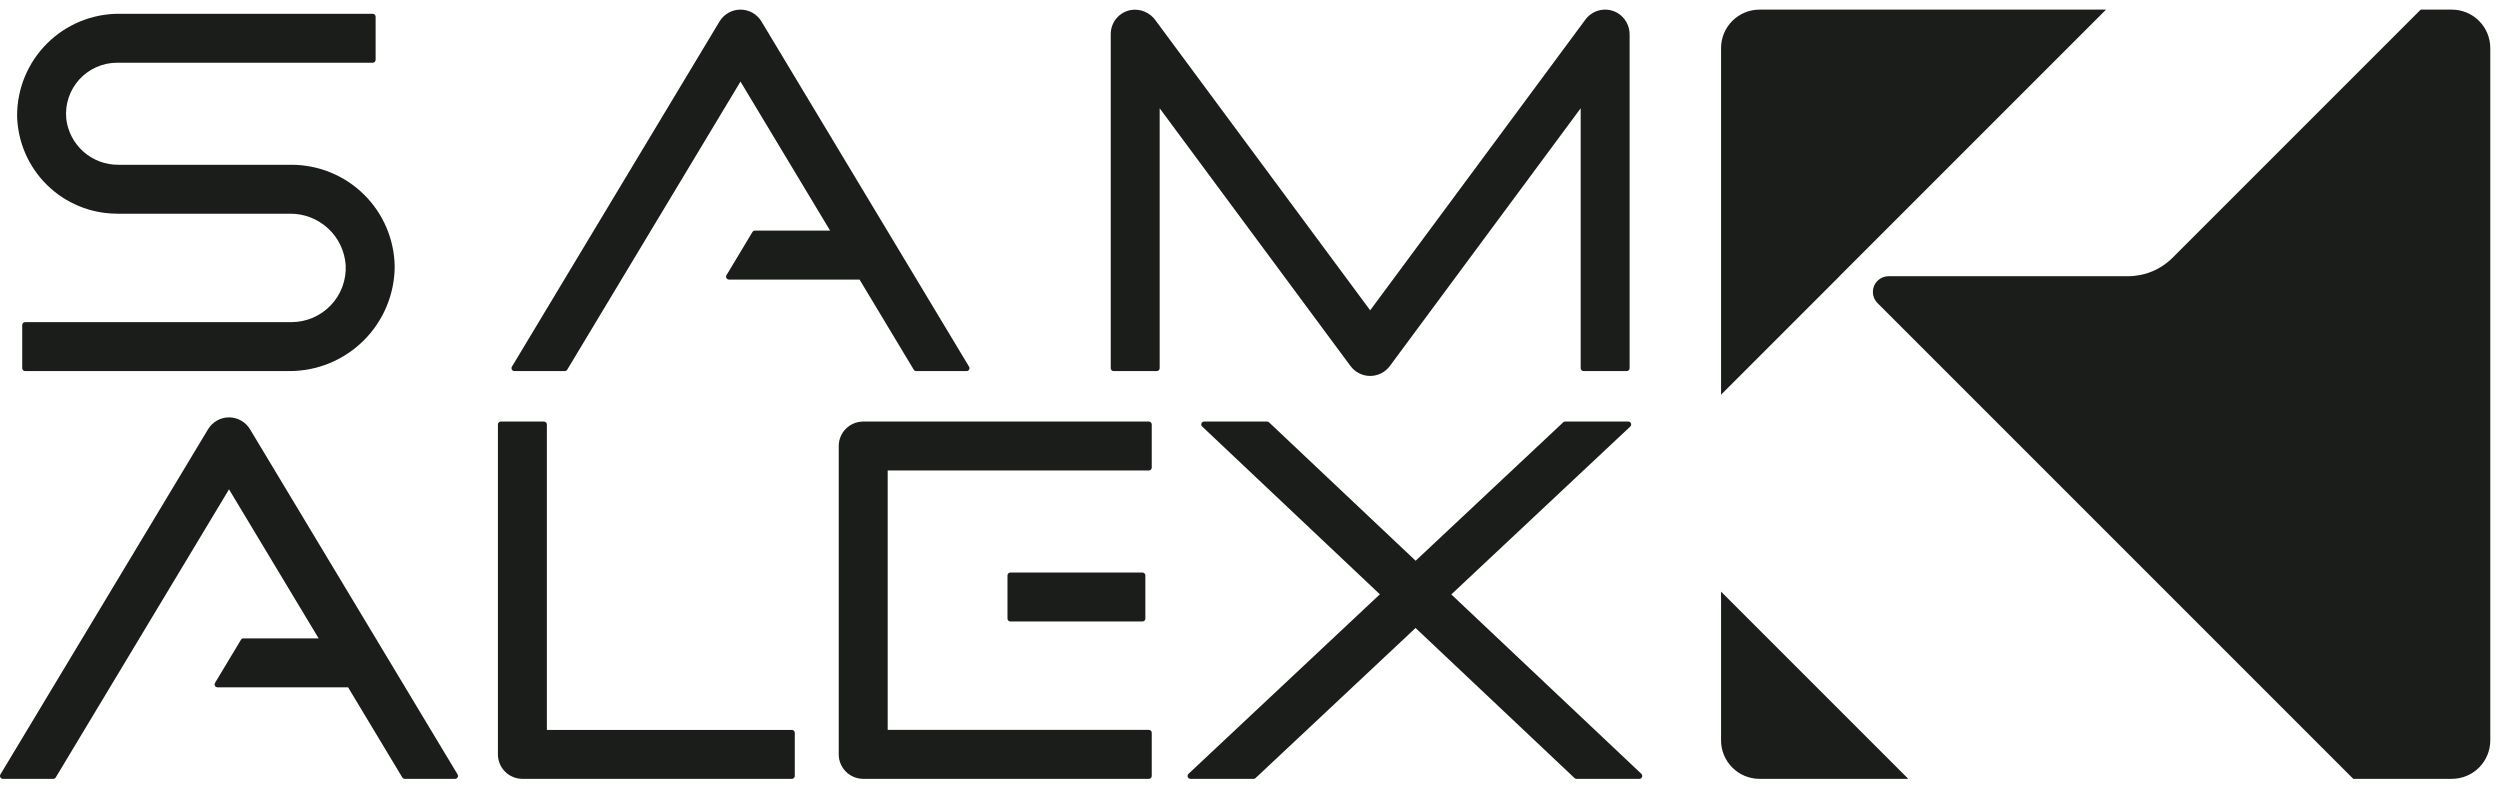
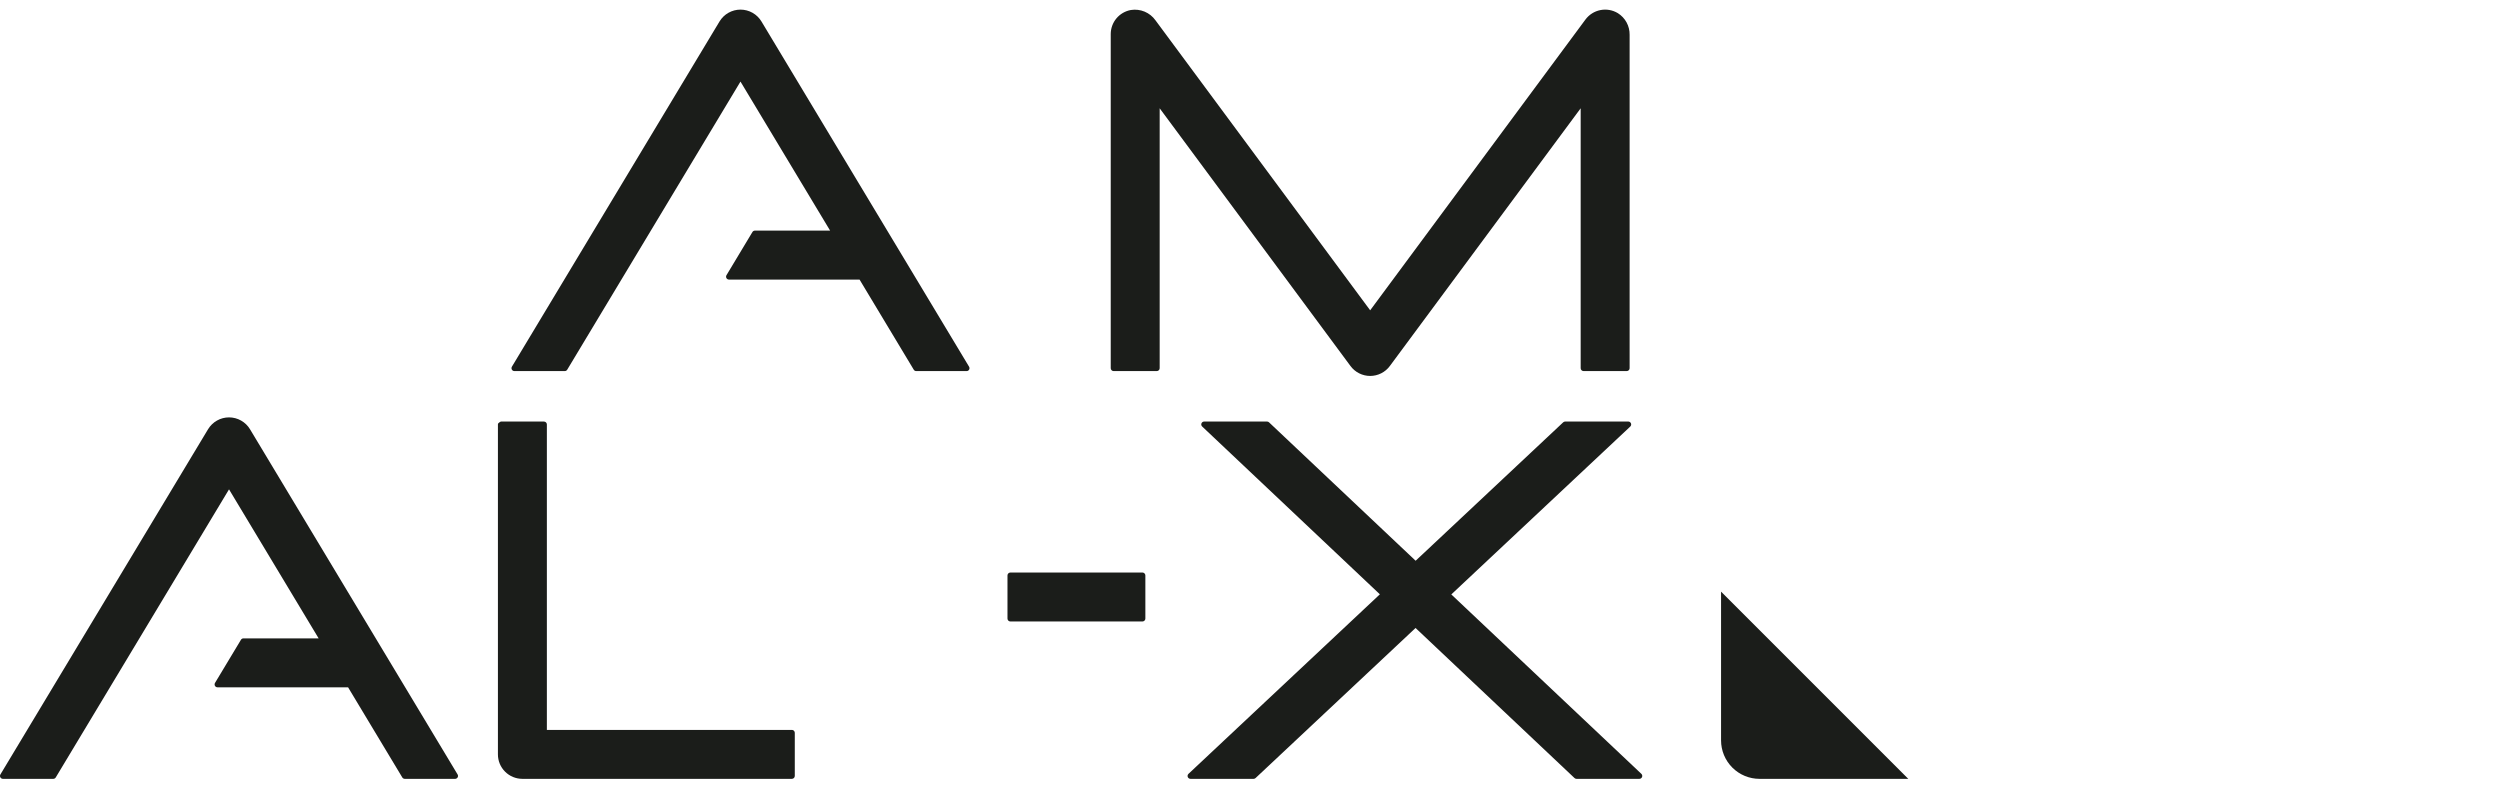
<svg xmlns="http://www.w3.org/2000/svg" width="130" height="41" viewBox="0 0 130 41" fill="none">
  <path d="M38.505 4.242L43.166 11.992H39.256C39.23 11.992 39.204 11.998 39.182 12.011C39.159 12.024 39.14 12.042 39.127 12.064L37.777 14.31C37.763 14.332 37.755 14.359 37.755 14.385C37.755 14.412 37.761 14.438 37.775 14.461C37.788 14.485 37.807 14.504 37.83 14.517C37.853 14.531 37.879 14.538 37.906 14.538H44.697L47.515 19.224C47.529 19.247 47.547 19.265 47.57 19.278C47.593 19.291 47.618 19.297 47.644 19.297H50.263C50.29 19.297 50.316 19.29 50.339 19.277C50.362 19.263 50.381 19.244 50.394 19.221C50.407 19.198 50.414 19.171 50.413 19.145C50.413 19.118 50.406 19.092 50.392 19.069L39.596 1.117C39.483 0.929 39.323 0.773 39.132 0.665C38.941 0.557 38.725 0.5 38.505 0.5C38.286 0.5 38.07 0.557 37.879 0.665C37.688 0.773 37.528 0.929 37.415 1.117L26.619 19.068C26.605 19.091 26.598 19.117 26.598 19.144C26.597 19.17 26.604 19.197 26.617 19.22C26.63 19.243 26.649 19.262 26.672 19.276C26.695 19.289 26.721 19.296 26.748 19.296H29.367C29.393 19.296 29.419 19.29 29.441 19.277C29.464 19.264 29.483 19.246 29.496 19.223L38.505 4.242Z" fill="#1B1D1A" />
  <path d="M84.129 0.685C83.858 0.52 83.534 0.463 83.222 0.524C82.911 0.585 82.633 0.76 82.444 1.015L71.249 16.136L60.083 1.054C59.941 0.855 59.746 0.7 59.52 0.605C59.294 0.511 59.047 0.481 58.805 0.52C58.511 0.573 58.246 0.727 58.054 0.956C57.863 1.185 57.758 1.474 57.758 1.772V19.146C57.758 19.166 57.761 19.185 57.769 19.203C57.777 19.222 57.788 19.238 57.802 19.252C57.816 19.266 57.832 19.277 57.85 19.285C57.869 19.292 57.888 19.296 57.908 19.296H60.153C60.193 19.296 60.231 19.28 60.259 19.252C60.287 19.224 60.303 19.186 60.303 19.146V5.631L70.225 19.032C70.343 19.192 70.497 19.323 70.675 19.412C70.853 19.502 71.049 19.549 71.249 19.549C71.448 19.549 71.644 19.502 71.822 19.412C72 19.323 72.154 19.192 72.272 19.032L82.195 5.631V19.146C82.195 19.186 82.211 19.224 82.239 19.252C82.267 19.28 82.305 19.296 82.345 19.296H84.59C84.629 19.296 84.668 19.28 84.696 19.252C84.724 19.224 84.74 19.186 84.74 19.146V1.808C84.743 1.584 84.689 1.363 84.582 1.166C84.475 0.969 84.319 0.804 84.129 0.685Z" fill="#1B1D1A" />
-   <path d="M6.087 11.113H15.079C15.812 11.105 16.52 11.378 17.059 11.876C17.598 12.373 17.926 13.058 17.976 13.79C17.995 14.171 17.936 14.553 17.803 14.911C17.67 15.269 17.466 15.596 17.202 15.873C16.939 16.15 16.622 16.37 16.271 16.521C15.921 16.672 15.543 16.75 15.161 16.751H1.306C1.266 16.751 1.228 16.766 1.2 16.794C1.171 16.823 1.155 16.861 1.155 16.901V19.145C1.155 19.185 1.171 19.224 1.199 19.252C1.228 19.28 1.266 19.296 1.306 19.296H15.039C15.757 19.299 16.469 19.159 17.134 18.887C17.799 18.613 18.403 18.212 18.913 17.705C19.422 17.199 19.827 16.596 20.103 15.933C20.38 15.27 20.523 14.558 20.524 13.84C20.498 12.434 19.922 11.094 18.919 10.108C17.916 9.123 16.567 8.57 15.161 8.568H6.164C5.495 8.576 4.846 8.335 4.344 7.892C3.842 7.449 3.521 6.835 3.445 6.17C3.41 5.802 3.452 5.431 3.569 5.08C3.686 4.729 3.875 4.406 4.123 4.132C4.372 3.859 4.675 3.64 5.013 3.49C5.351 3.34 5.717 3.262 6.087 3.262H19.381C19.421 3.262 19.459 3.246 19.487 3.218C19.515 3.19 19.531 3.151 19.532 3.112V0.866C19.531 0.826 19.515 0.788 19.487 0.76C19.459 0.732 19.421 0.716 19.381 0.716H6.205C5.509 0.713 4.819 0.848 4.174 1.112C3.53 1.377 2.945 1.765 2.451 2.256C1.957 2.747 1.565 3.331 1.297 3.973C1.029 4.616 0.89 5.305 0.889 6.002C0.914 7.364 1.472 8.663 2.444 9.618C3.416 10.573 4.724 11.11 6.087 11.111" fill="#1B1D1A" />
-   <path d="M28.286 21.92H26.042C26.002 21.92 25.964 21.936 25.936 21.964C25.907 21.992 25.892 22.03 25.892 22.07V39.227C25.892 39.395 25.924 39.56 25.988 39.715C26.052 39.869 26.146 40.009 26.264 40.127C26.383 40.246 26.523 40.339 26.677 40.403C26.832 40.467 26.997 40.5 27.164 40.5H41.178C41.218 40.5 41.256 40.484 41.284 40.456C41.313 40.428 41.328 40.39 41.329 40.35V38.105C41.329 38.085 41.325 38.066 41.317 38.048C41.31 38.029 41.298 38.013 41.285 37.999C41.271 37.985 41.254 37.974 41.236 37.966C41.218 37.959 41.198 37.955 41.178 37.955H28.437V22.071C28.437 22.031 28.421 21.993 28.393 21.965C28.365 21.937 28.327 21.921 28.287 21.921" fill="#1B1D1A" />
-   <path d="M43.614 23.192V39.227C43.614 39.394 43.647 39.56 43.711 39.714C43.775 39.869 43.869 40.009 43.987 40.127C44.105 40.245 44.246 40.339 44.4 40.403C44.554 40.467 44.72 40.5 44.887 40.5H59.74C59.78 40.5 59.819 40.484 59.847 40.456C59.875 40.428 59.891 40.389 59.891 40.349V38.105C59.891 38.065 59.875 38.026 59.847 37.998C59.819 37.97 59.78 37.954 59.74 37.954H46.16V24.465H59.74C59.78 24.465 59.819 24.449 59.847 24.421C59.875 24.393 59.891 24.355 59.891 24.315V22.071C59.891 22.032 59.875 21.993 59.847 21.965C59.819 21.937 59.78 21.921 59.74 21.921H44.887C44.55 21.921 44.226 22.055 43.987 22.294C43.748 22.532 43.614 22.856 43.614 23.194" fill="#1B1D1A" />
+   <path d="M28.286 21.92H26.042C25.907 21.992 25.892 22.03 25.892 22.07V39.227C25.892 39.395 25.924 39.56 25.988 39.715C26.052 39.869 26.146 40.009 26.264 40.127C26.383 40.246 26.523 40.339 26.677 40.403C26.832 40.467 26.997 40.5 27.164 40.5H41.178C41.218 40.5 41.256 40.484 41.284 40.456C41.313 40.428 41.328 40.39 41.329 40.35V38.105C41.329 38.085 41.325 38.066 41.317 38.048C41.31 38.029 41.298 38.013 41.285 37.999C41.271 37.985 41.254 37.974 41.236 37.966C41.218 37.959 41.198 37.955 41.178 37.955H28.437V22.071C28.437 22.031 28.421 21.993 28.393 21.965C28.365 21.937 28.327 21.921 28.287 21.921" fill="#1B1D1A" />
  <path d="M59.559 32.167V29.922C59.559 29.882 59.543 29.844 59.514 29.816C59.486 29.787 59.448 29.771 59.408 29.771H52.54C52.5 29.772 52.462 29.788 52.433 29.816C52.405 29.844 52.389 29.882 52.389 29.922V32.167C52.389 32.207 52.405 32.245 52.433 32.273C52.462 32.301 52.5 32.317 52.54 32.317H59.408C59.448 32.317 59.486 32.301 59.514 32.273C59.543 32.245 59.559 32.207 59.559 32.167Z" fill="#1B1D1A" />
  <path d="M84.671 21.92H81.39C81.352 21.92 81.315 21.935 81.287 21.96L73.613 29.159L65.989 21.961C65.961 21.935 65.924 21.92 65.885 21.92H62.616C62.586 21.92 62.556 21.929 62.531 21.946C62.506 21.963 62.487 21.987 62.476 22.015C62.465 22.043 62.462 22.073 62.469 22.103C62.476 22.132 62.491 22.159 62.513 22.179L71.753 30.904L61.801 40.24C61.779 40.261 61.764 40.288 61.757 40.317C61.751 40.346 61.753 40.377 61.764 40.405C61.776 40.433 61.795 40.457 61.82 40.474C61.845 40.491 61.875 40.5 61.905 40.5H65.186C65.224 40.5 65.261 40.485 65.289 40.459L73.609 32.655L81.875 40.459C81.903 40.485 81.939 40.5 81.978 40.5H85.248C85.278 40.5 85.307 40.491 85.332 40.474C85.357 40.457 85.376 40.433 85.387 40.405C85.398 40.377 85.401 40.346 85.394 40.317C85.388 40.288 85.373 40.261 85.351 40.24L75.468 30.91L84.774 22.18C84.796 22.159 84.811 22.133 84.817 22.103C84.824 22.074 84.822 22.043 84.811 22.015C84.799 21.987 84.78 21.963 84.755 21.946C84.731 21.929 84.701 21.92 84.671 21.92Z" fill="#1B1D1A" />
  <path d="M11.909 25.446L16.569 33.195H12.659C12.633 33.195 12.608 33.202 12.585 33.215C12.562 33.227 12.543 33.246 12.53 33.268L11.18 35.512C11.166 35.535 11.159 35.561 11.159 35.588C11.158 35.614 11.165 35.641 11.178 35.664C11.191 35.687 11.21 35.706 11.233 35.72C11.256 35.733 11.282 35.74 11.309 35.74H18.1L20.919 40.427C20.932 40.449 20.951 40.468 20.974 40.48C20.996 40.493 21.022 40.5 21.048 40.5H23.667C23.693 40.5 23.72 40.493 23.742 40.479C23.765 40.466 23.784 40.447 23.797 40.423C23.811 40.4 23.817 40.374 23.817 40.347C23.816 40.321 23.809 40.295 23.795 40.272L13 22.32C12.887 22.132 12.727 21.977 12.536 21.869C12.345 21.76 12.129 21.704 11.909 21.704C11.69 21.704 11.474 21.76 11.283 21.869C11.092 21.977 10.932 22.132 10.819 22.32L0.021 40.272C0.008 40.295 0 40.321 -8.15458e-05 40.347C-0 40.374 0.006 40.4 0.019 40.423C0.033 40.447 0.052 40.466 0.075 40.479C0.098 40.493 0.124 40.5 0.151 40.5H2.77C2.796 40.5 2.821 40.493 2.844 40.48C2.866 40.468 2.885 40.449 2.899 40.427L11.909 25.446Z" fill="#1B1D1A" />
-   <path d="M95.656 14.363H95.651L109.514 0.5H91.495C90.965 0.5 90.456 0.711 90.081 1.086C89.706 1.461 89.495 1.97 89.495 2.5V20.524L95.656 14.363Z" fill="#1B1D1A" />
  <path d="M89.495 30.765V38.5C89.495 39.03 89.706 39.539 90.081 39.914C90.456 40.289 90.964 40.5 91.495 40.5H99.23L89.495 30.765Z" fill="#1B1D1A" />
-   <path d="M127.495 0.5H125.876L112.971 13.405C112.667 13.709 112.306 13.95 111.909 14.114C111.512 14.279 111.086 14.363 110.657 14.363H98.209C98.047 14.363 97.889 14.411 97.754 14.501C97.619 14.591 97.514 14.719 97.453 14.868C97.391 15.018 97.374 15.182 97.406 15.341C97.438 15.5 97.516 15.646 97.63 15.76L122.37 40.5H127.495C128.025 40.5 128.534 40.289 128.909 39.914C129.284 39.539 129.495 39.03 129.495 38.5V2.5C129.495 1.97 129.284 1.461 128.909 1.086C128.534 0.711 128.025 0.5 127.495 0.5Z" fill="#1B1D1A" />
</svg>